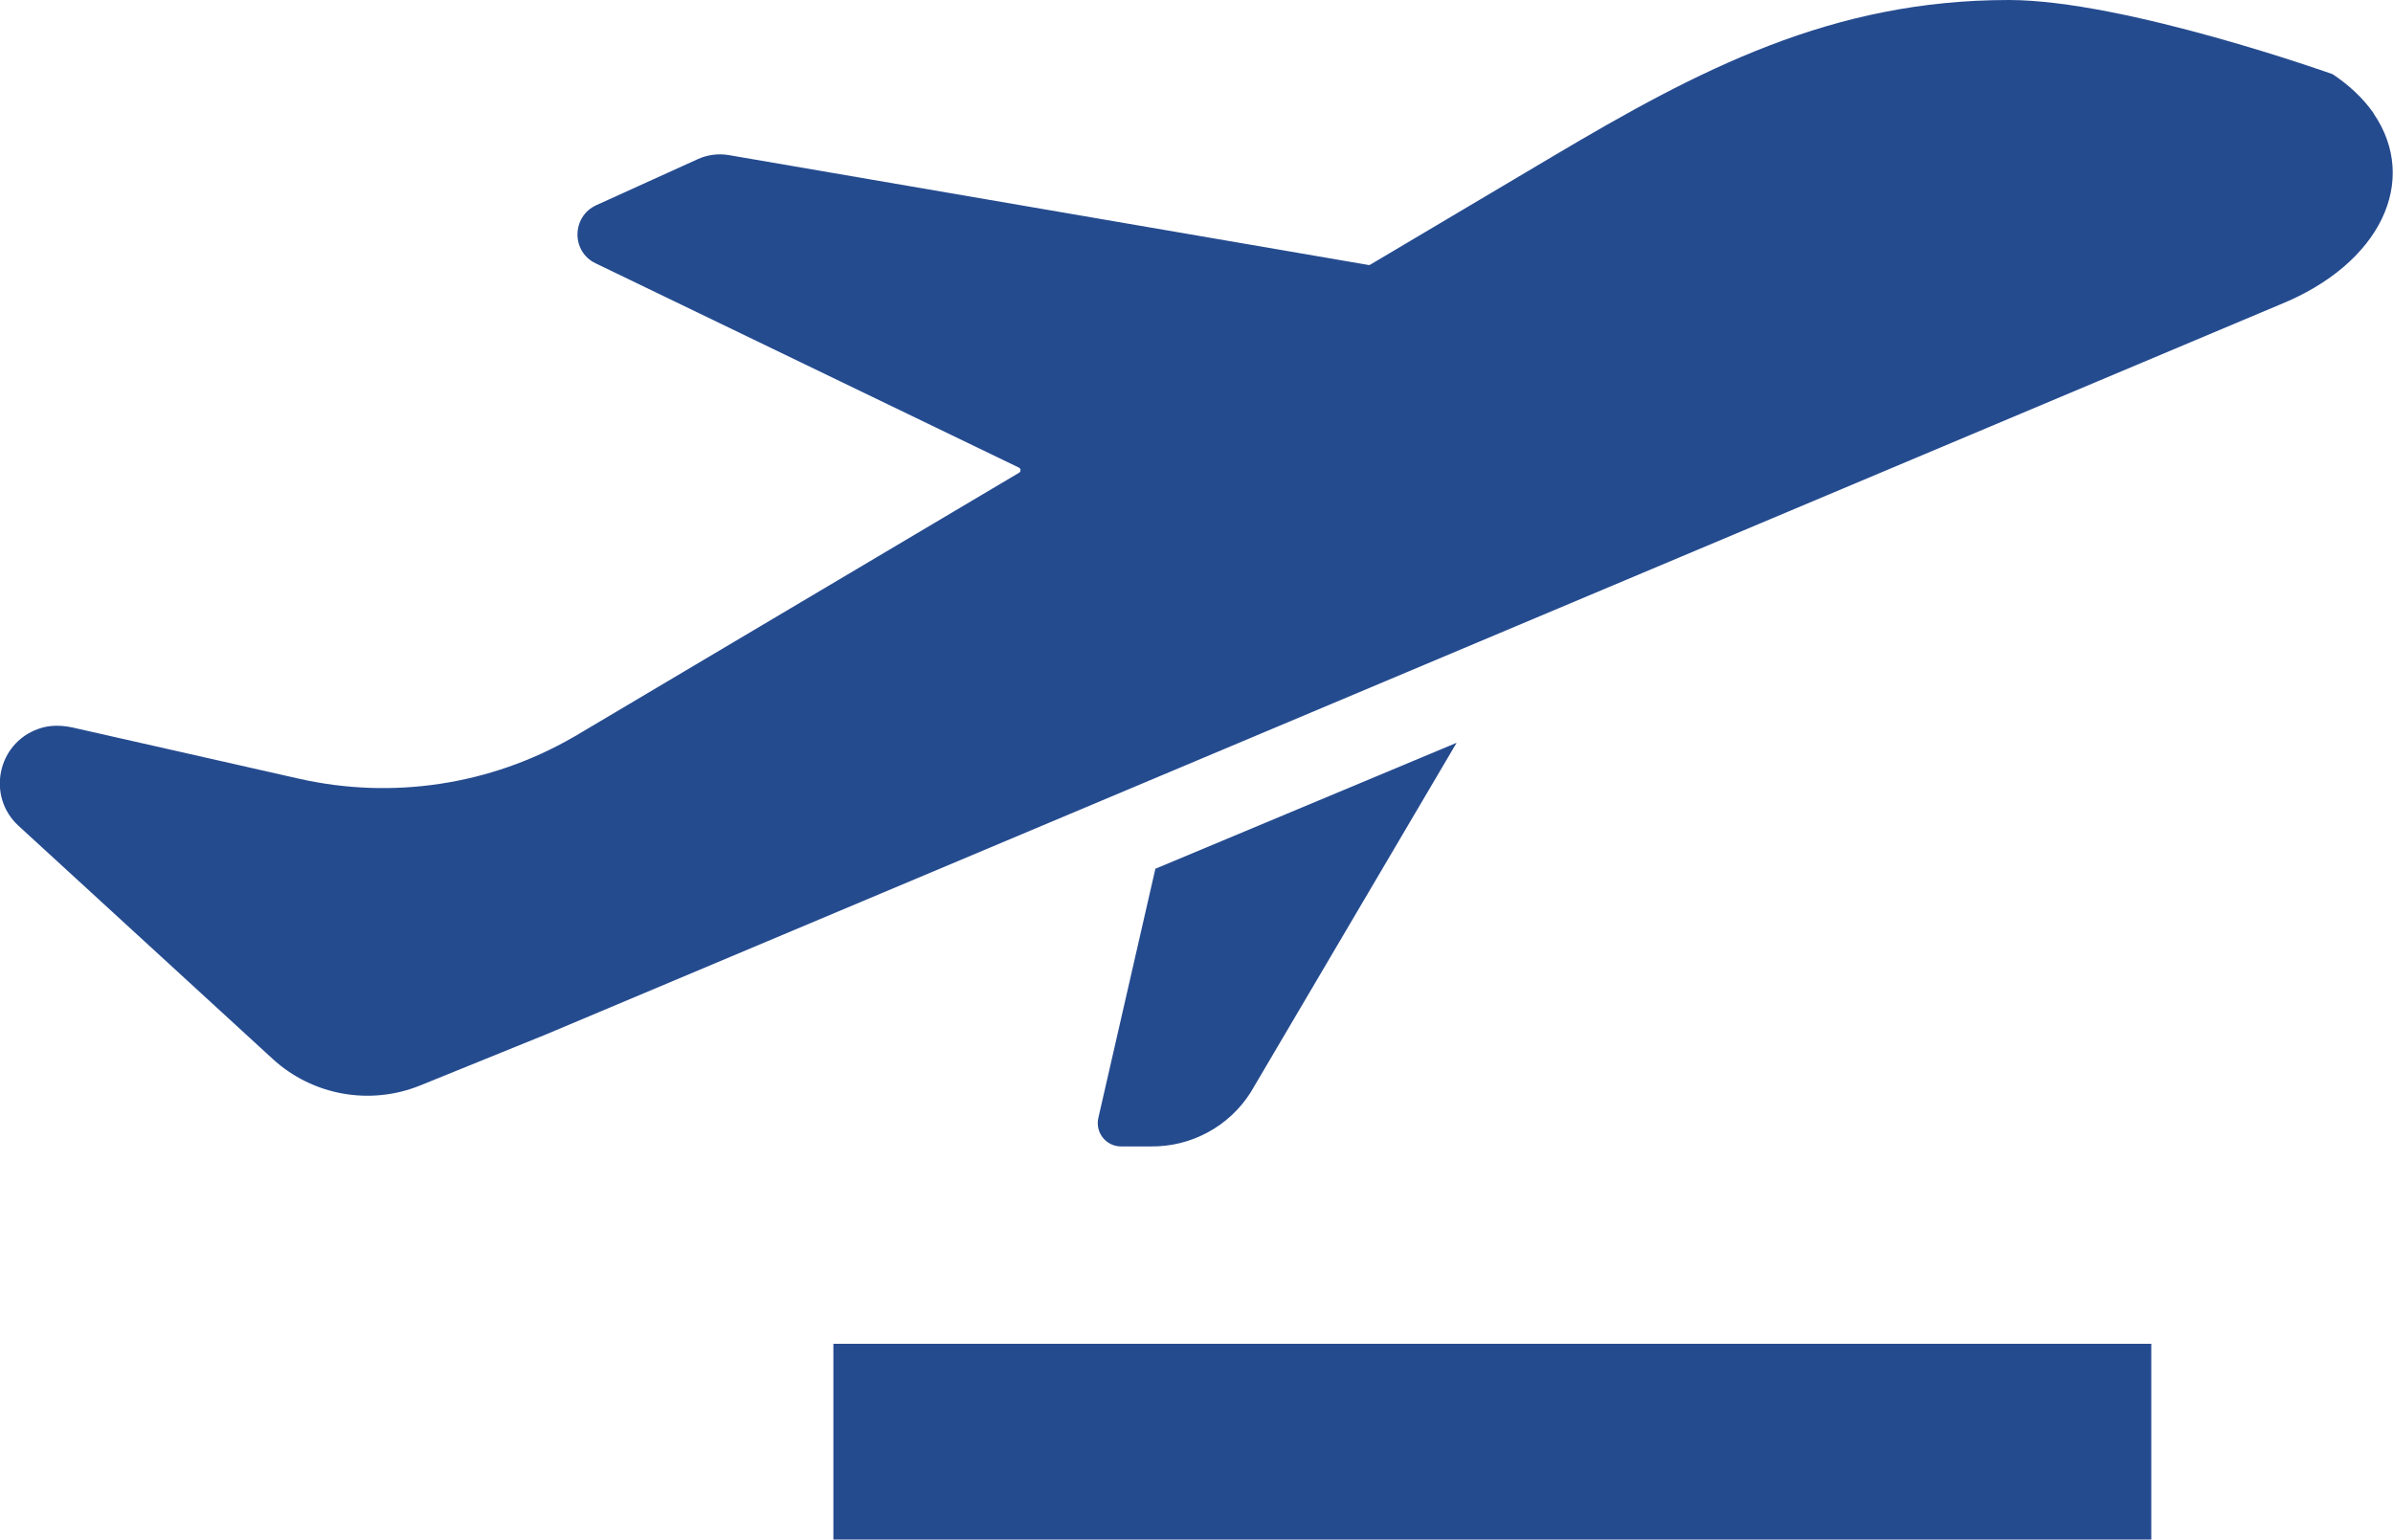
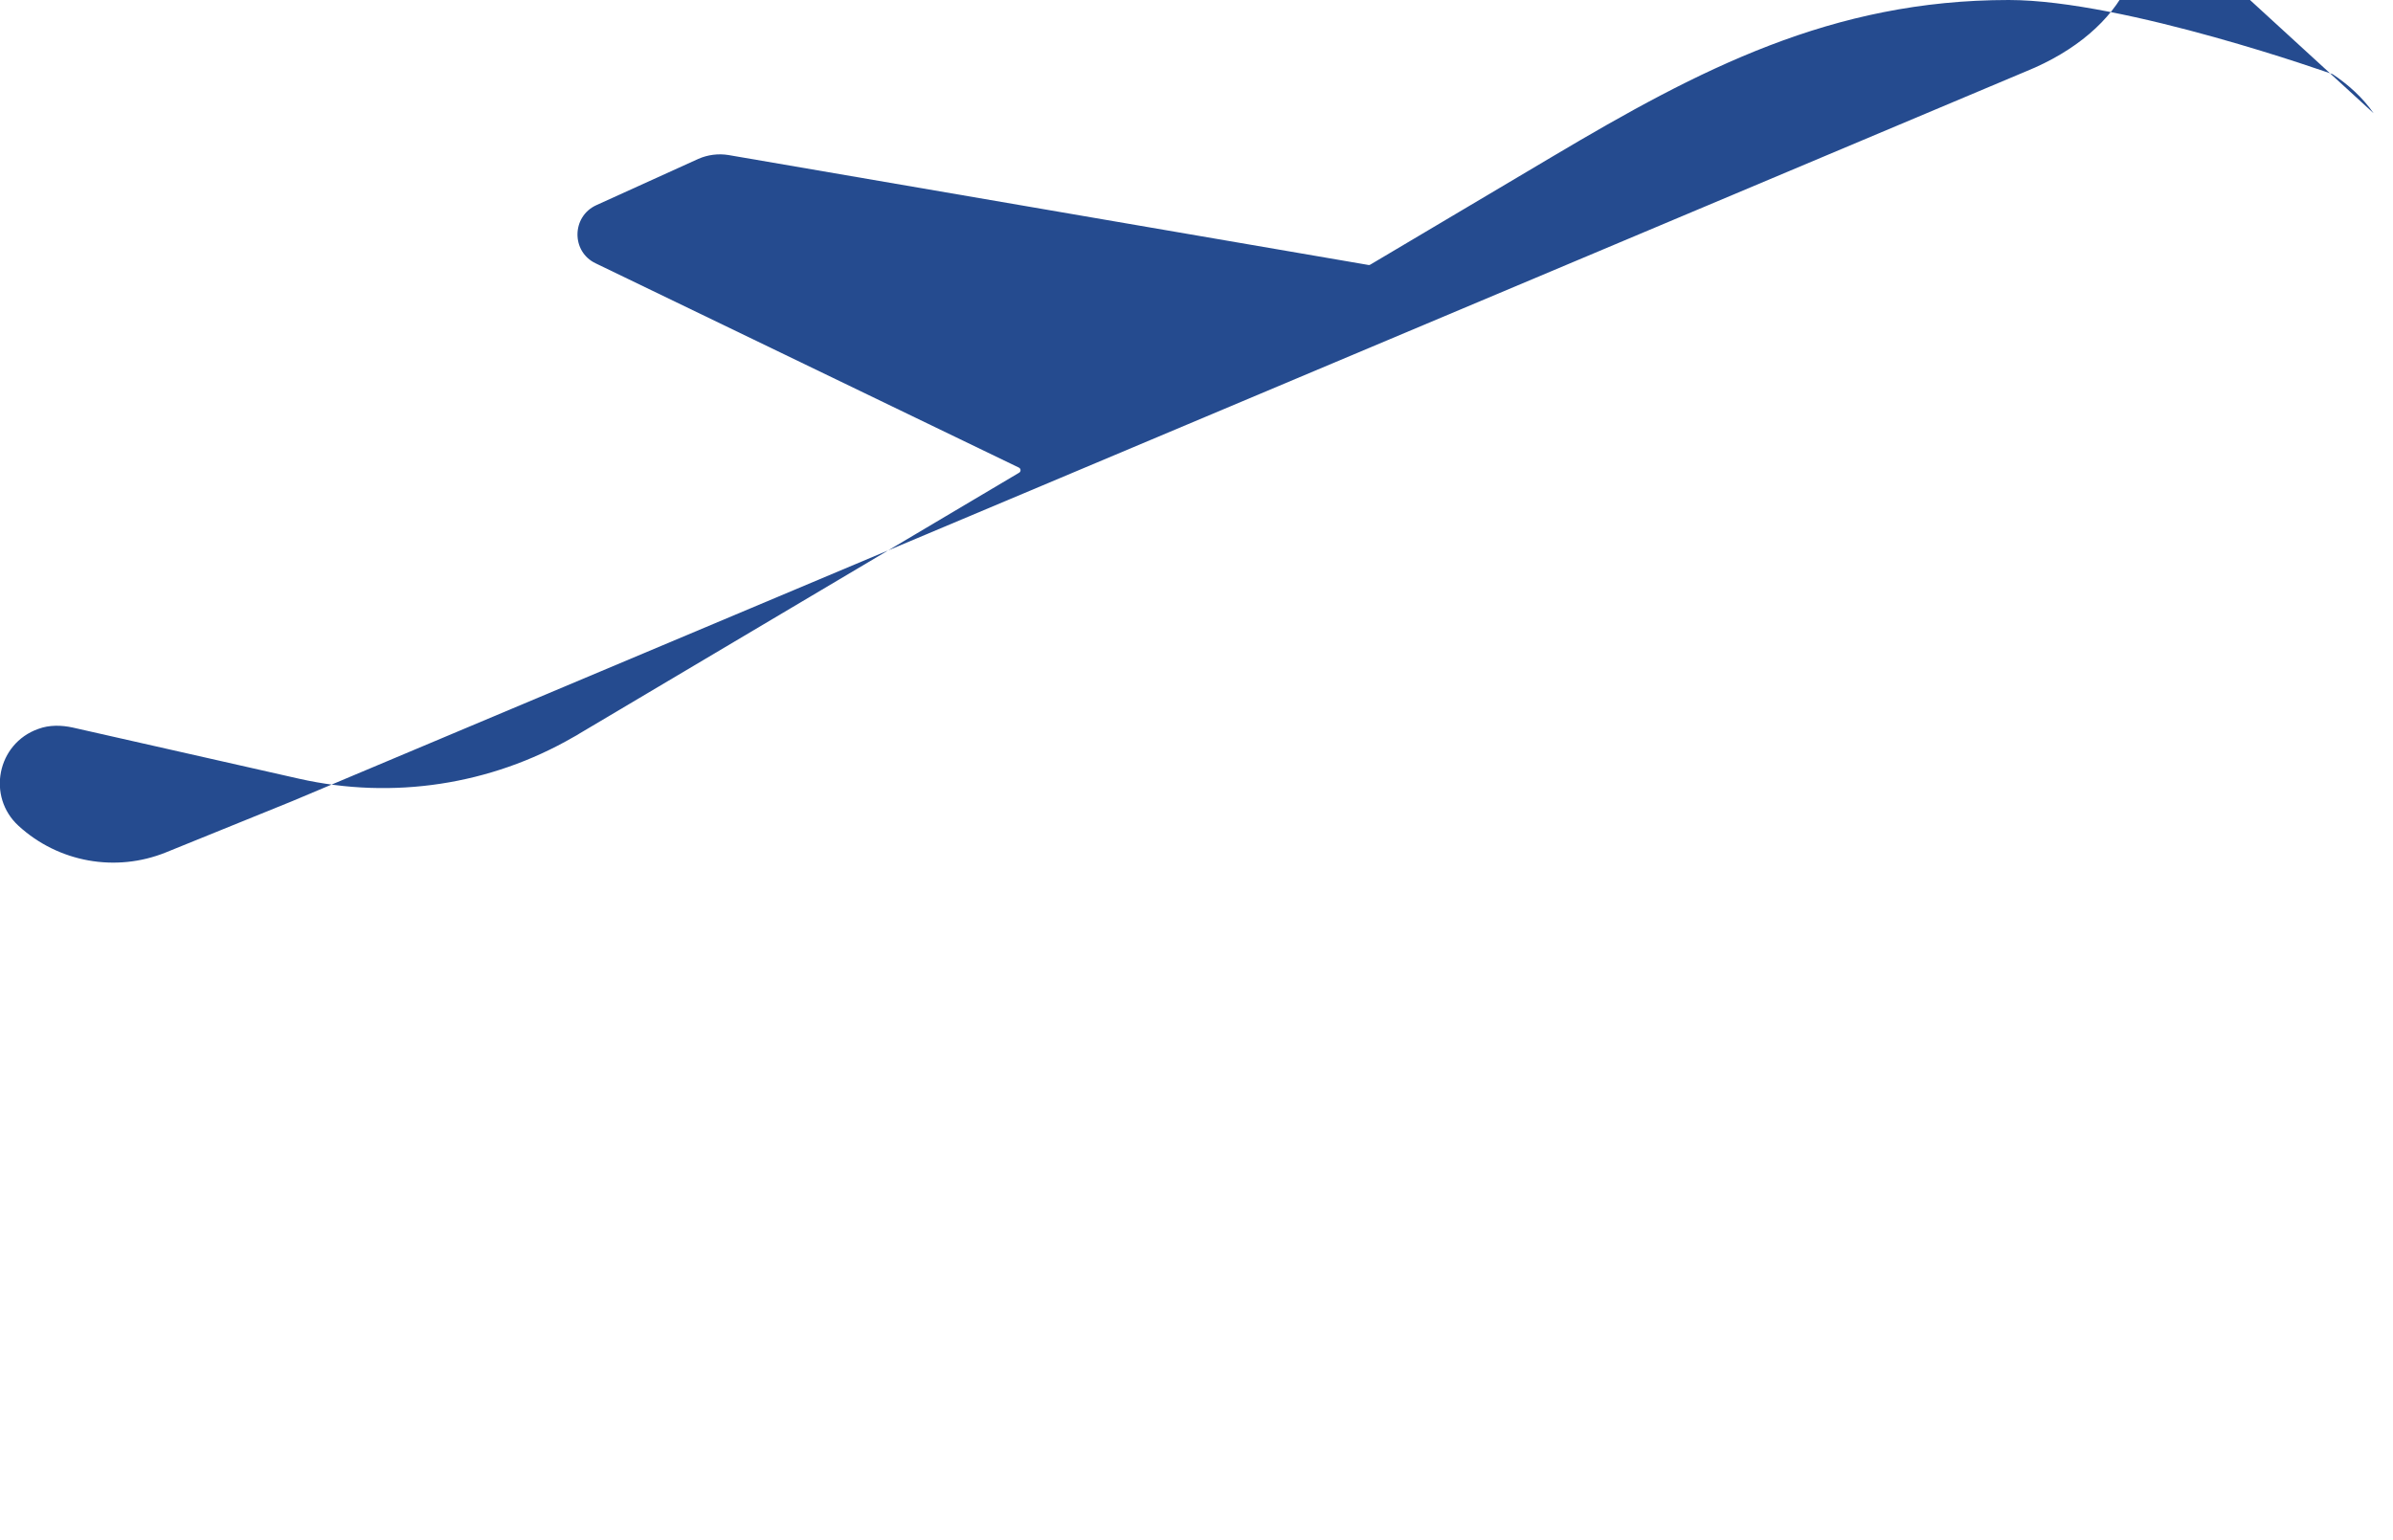
<svg xmlns="http://www.w3.org/2000/svg" id="Layer_2" data-name="Layer 2" viewBox="0 0 86.43 55.61">
  <defs>
    <style>
      .cls-1 {
        fill: #254b8f;
        stroke-width: 0px;
      }
    </style>
  </defs>
  <g id="Layer_1-2" data-name="Layer 1">
    <g>
-       <rect class="cls-1" x="30.1" y="48.54" width="47.6" height="7.07" />
-       <path class="cls-1" d="M85.73,4.09c-.4-.57-.91-1.03-1.48-1.41,0,0-7.51-2.68-11.7-2.68-6.38,0-11.15,2.49-16.47,5.65-1.95,1.16-4.2,2.49-6.59,3.91-.02.01-.05.02-.07.01l-23.11-3.97c-.37-.06-.75-.01-1.09.14l-3.68,1.67c-.9.41-.91,1.68-.03,2.1l15.29,7.38c.08.04.08.15,0,.19-8.54,5.07-15.86,9.41-15.86,9.41-.08.05-.16.1-.24.14-2.98,1.72-6.51,2.26-9.89,1.5l-8.18-1.85c-.41-.09-.85-.1-1.25.05-1.49.53-1.86,2.45-.71,3.5l9.18,8.42c1.44,1.32,3.51,1.69,5.32.96l4.56-1.85,25.95-10.92,36.67-15.44c3.63-1.47,5.04-4.47,3.38-6.9Z" />
-       <path class="cls-1" d="M52.61,26.83l-10.88,4.55-2.06,9c-.12.53.28,1.03.82,1.03h1.07c1.46.02,2.83-.72,3.61-1.95l7.44-12.63Z" />
+       <path class="cls-1" d="M85.73,4.09c-.4-.57-.91-1.03-1.48-1.41,0,0-7.51-2.68-11.7-2.68-6.38,0-11.15,2.49-16.47,5.65-1.95,1.16-4.2,2.49-6.59,3.91-.02.01-.05.02-.07.01l-23.11-3.97c-.37-.06-.75-.01-1.09.14l-3.68,1.67c-.9.41-.91,1.68-.03,2.1l15.29,7.38c.08.04.08.15,0,.19-8.54,5.07-15.86,9.41-15.86,9.41-.08.05-.16.1-.24.14-2.98,1.72-6.51,2.26-9.89,1.5l-8.18-1.85c-.41-.09-.85-.1-1.25.05-1.49.53-1.86,2.45-.71,3.5c1.44,1.32,3.51,1.69,5.32.96l4.56-1.85,25.95-10.92,36.67-15.44c3.63-1.47,5.04-4.47,3.38-6.9Z" />
    </g>
  </g>
</svg>